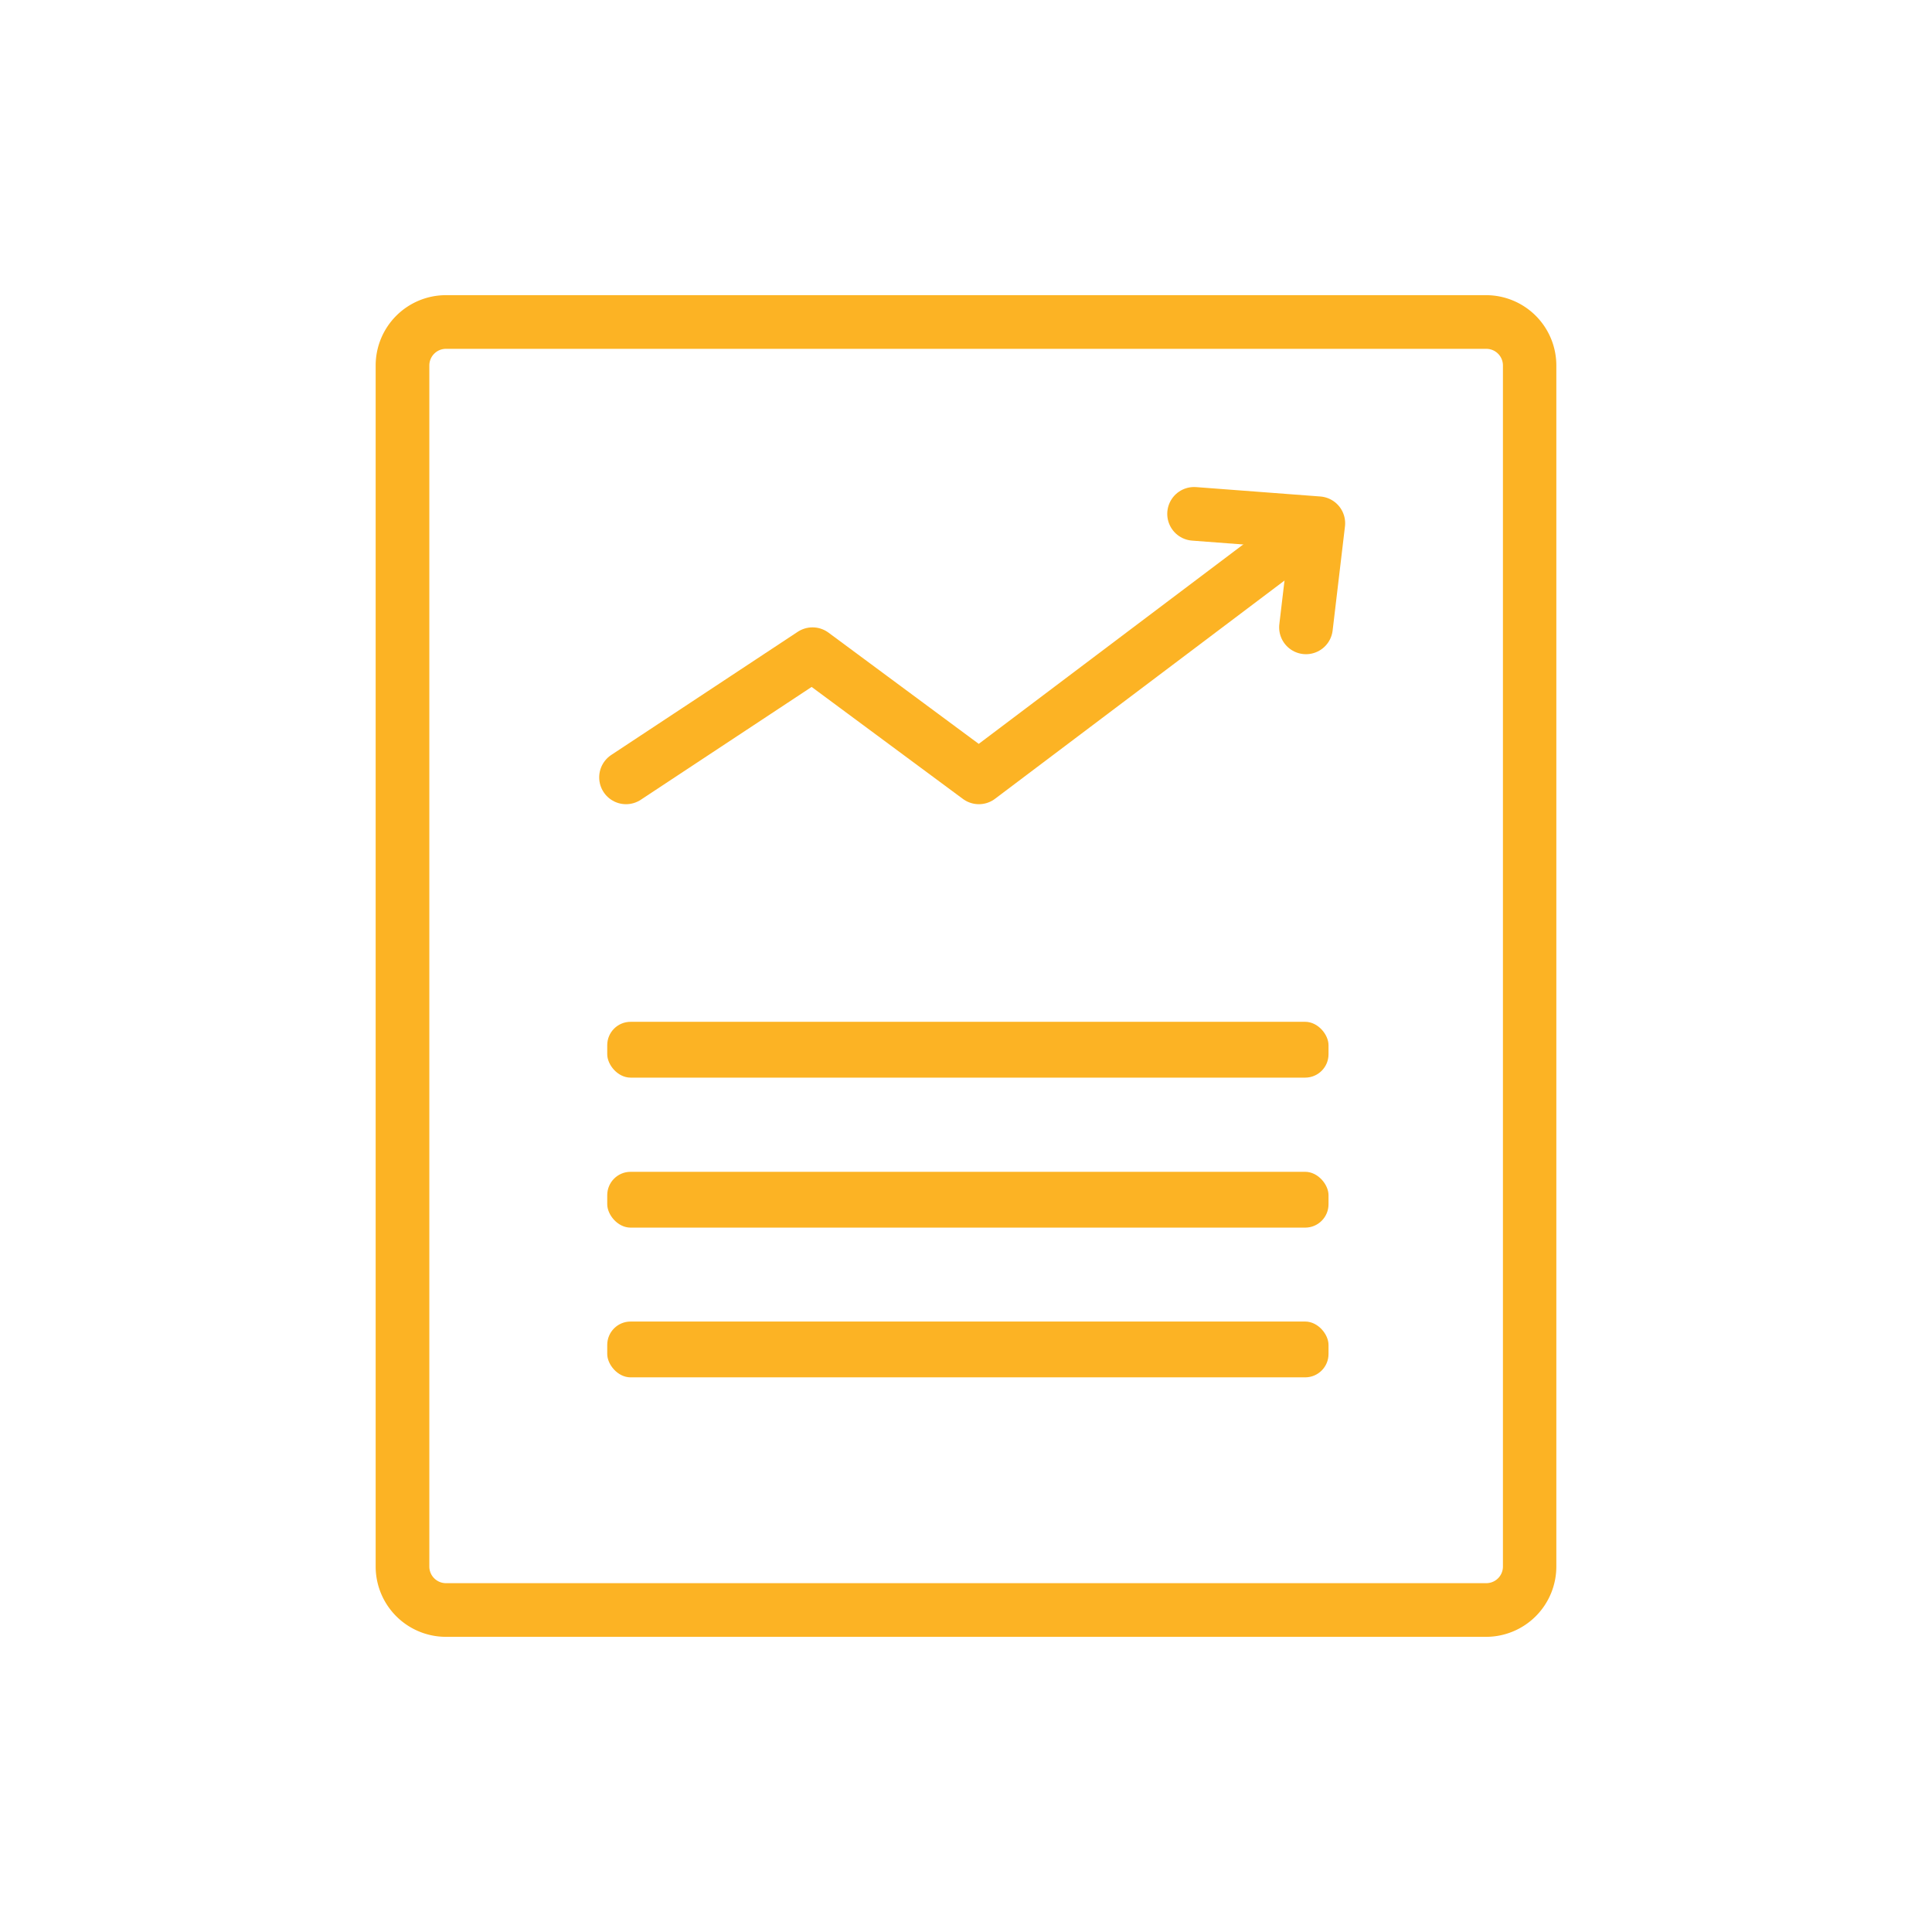
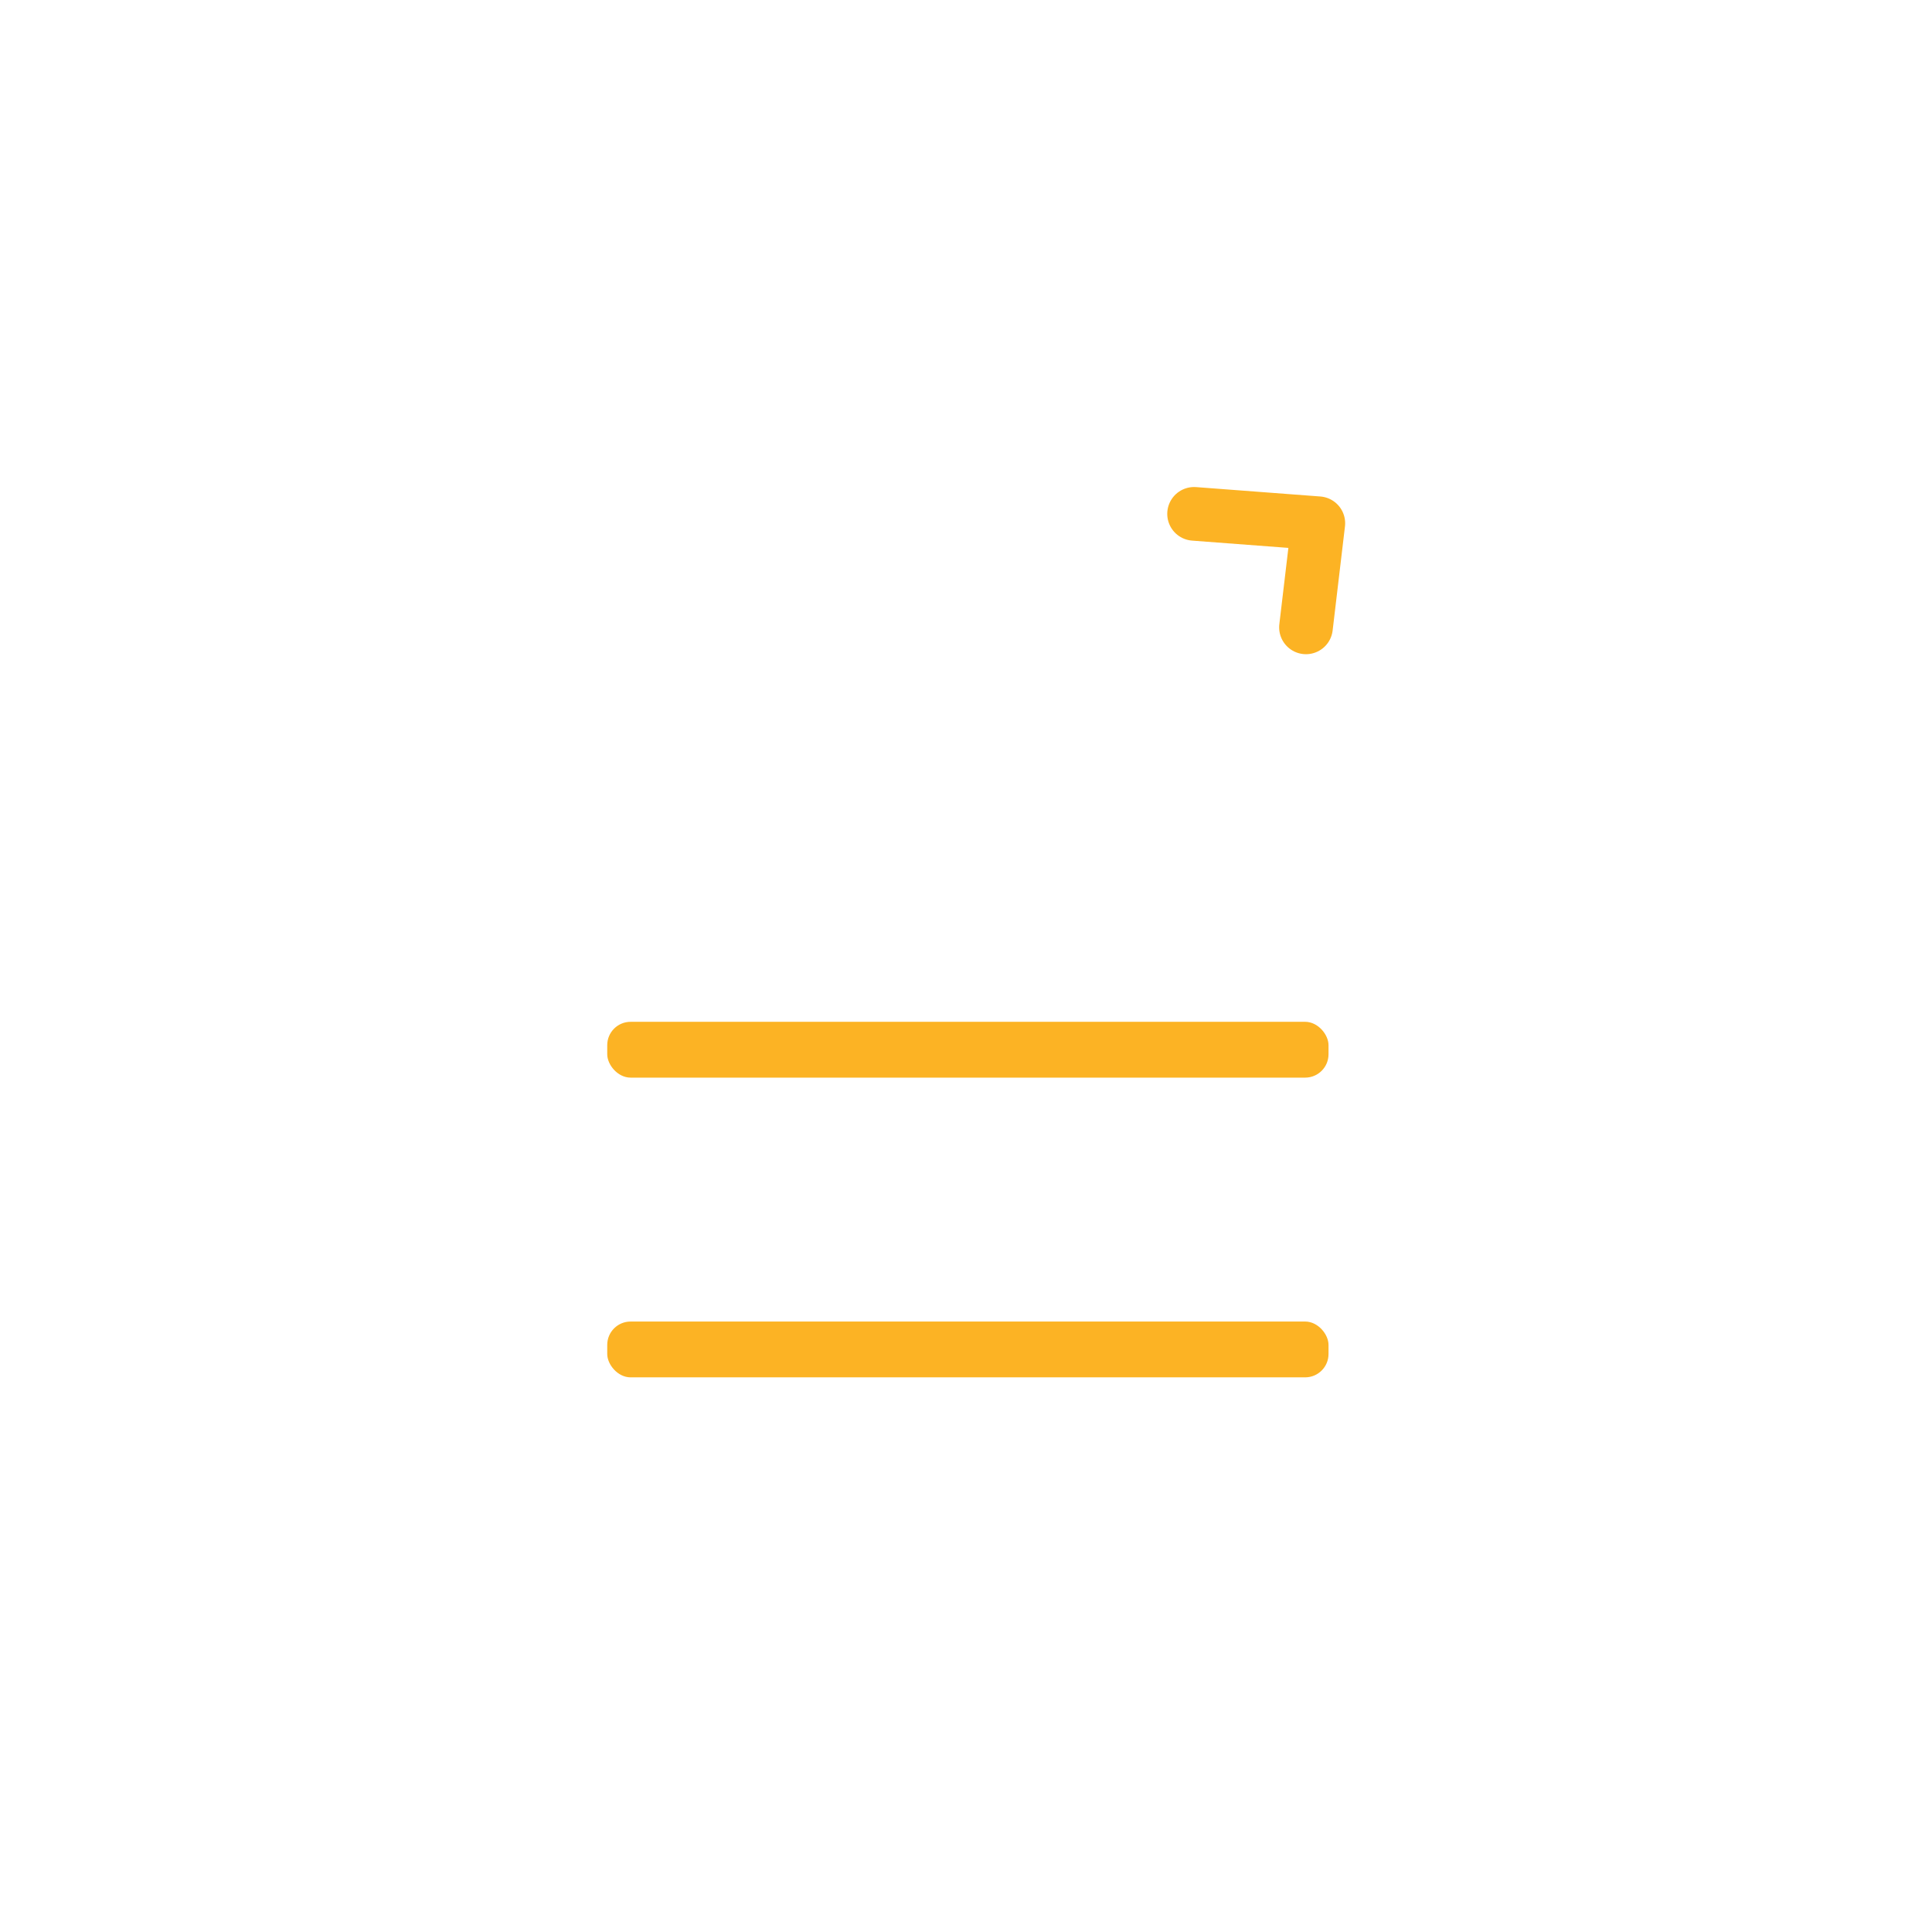
<svg xmlns="http://www.w3.org/2000/svg" id="Layer_1" data-name="Layer 1" viewBox="0 0 72 72">
  <defs>
    <style>.cls-1,.cls-4{fill:none;}.cls-2{clip-path:url(#clip-path);}.cls-3{fill:#fcb324;}.cls-4{stroke:#fcb324;stroke-linecap:round;stroke-linejoin:round;stroke-width:2px;}</style>
    <clipPath id="clip-path">
      <rect class="cls-1" width="72" height="72" />
    </clipPath>
  </defs>
  <title>Untitled-2</title>
  <g class="cls-2">
-     <path class="cls-3" d="M55.39,13a0.62,0.62,0,0,1,.62.62V58.38a0.62,0.62,0,0,1-.62.62H16.61A0.62,0.62,0,0,1,16,58.38V13.62A0.62,0.62,0,0,1,16.61,13H55.39m0-2H16.61A2.62,2.62,0,0,0,14,13.62V58.38A2.62,2.62,0,0,0,16.61,61H55.39A2.62,2.62,0,0,0,58,58.38V13.62A2.62,2.62,0,0,0,55.39,11h0Z" />
-     <polyline class="cls-4" points="23.33 28.97 30.28 24.38 36.48 28.97 48.67 19.78" />
    <rect class="cls-3" x="22.63" y="38.08" width="26.88" height="2.08" rx="0.87" ry="0.87" />
-     <rect class="cls-3" x="22.63" y="43.67" width="26.88" height="2.08" rx="0.87" ry="0.87" />
    <rect class="cls-3" x="22.63" y="49.25" width="26.88" height="2.08" rx="0.87" ry="0.87" />
    <polyline class="cls-4" points="44.5 19.15 49.13 19.5 48.67 23.38" />
  </g>
</svg>